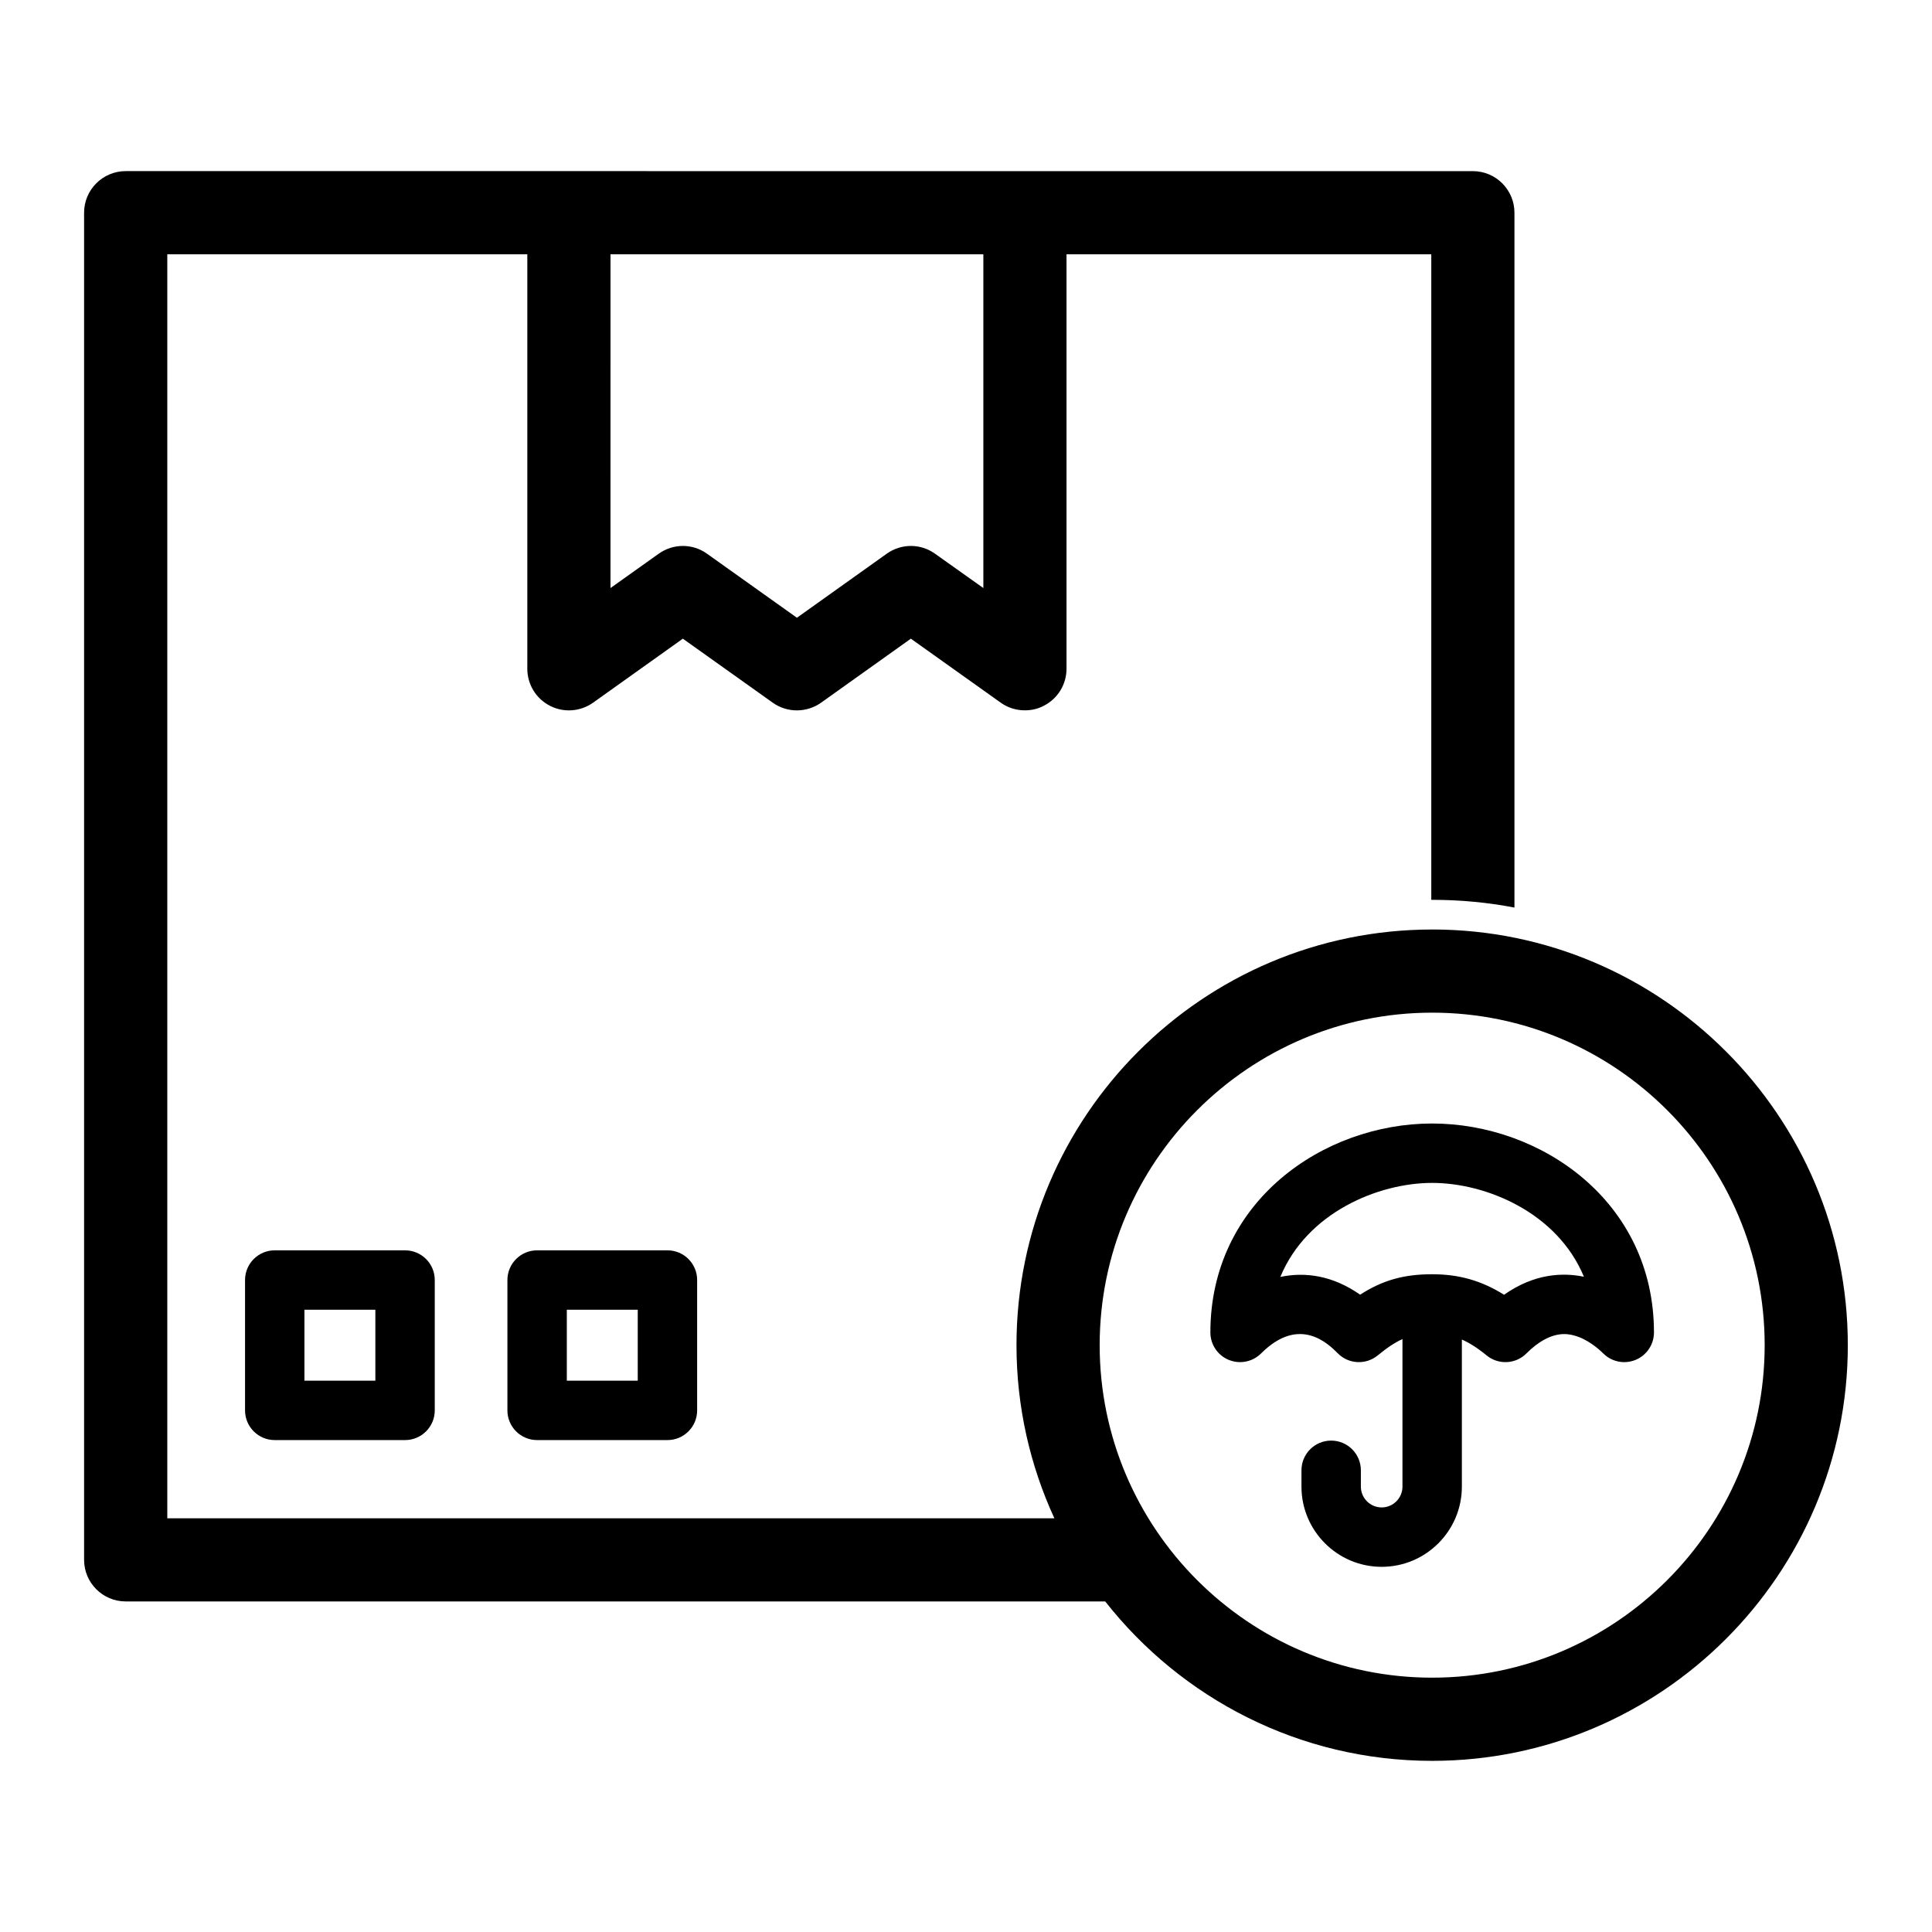
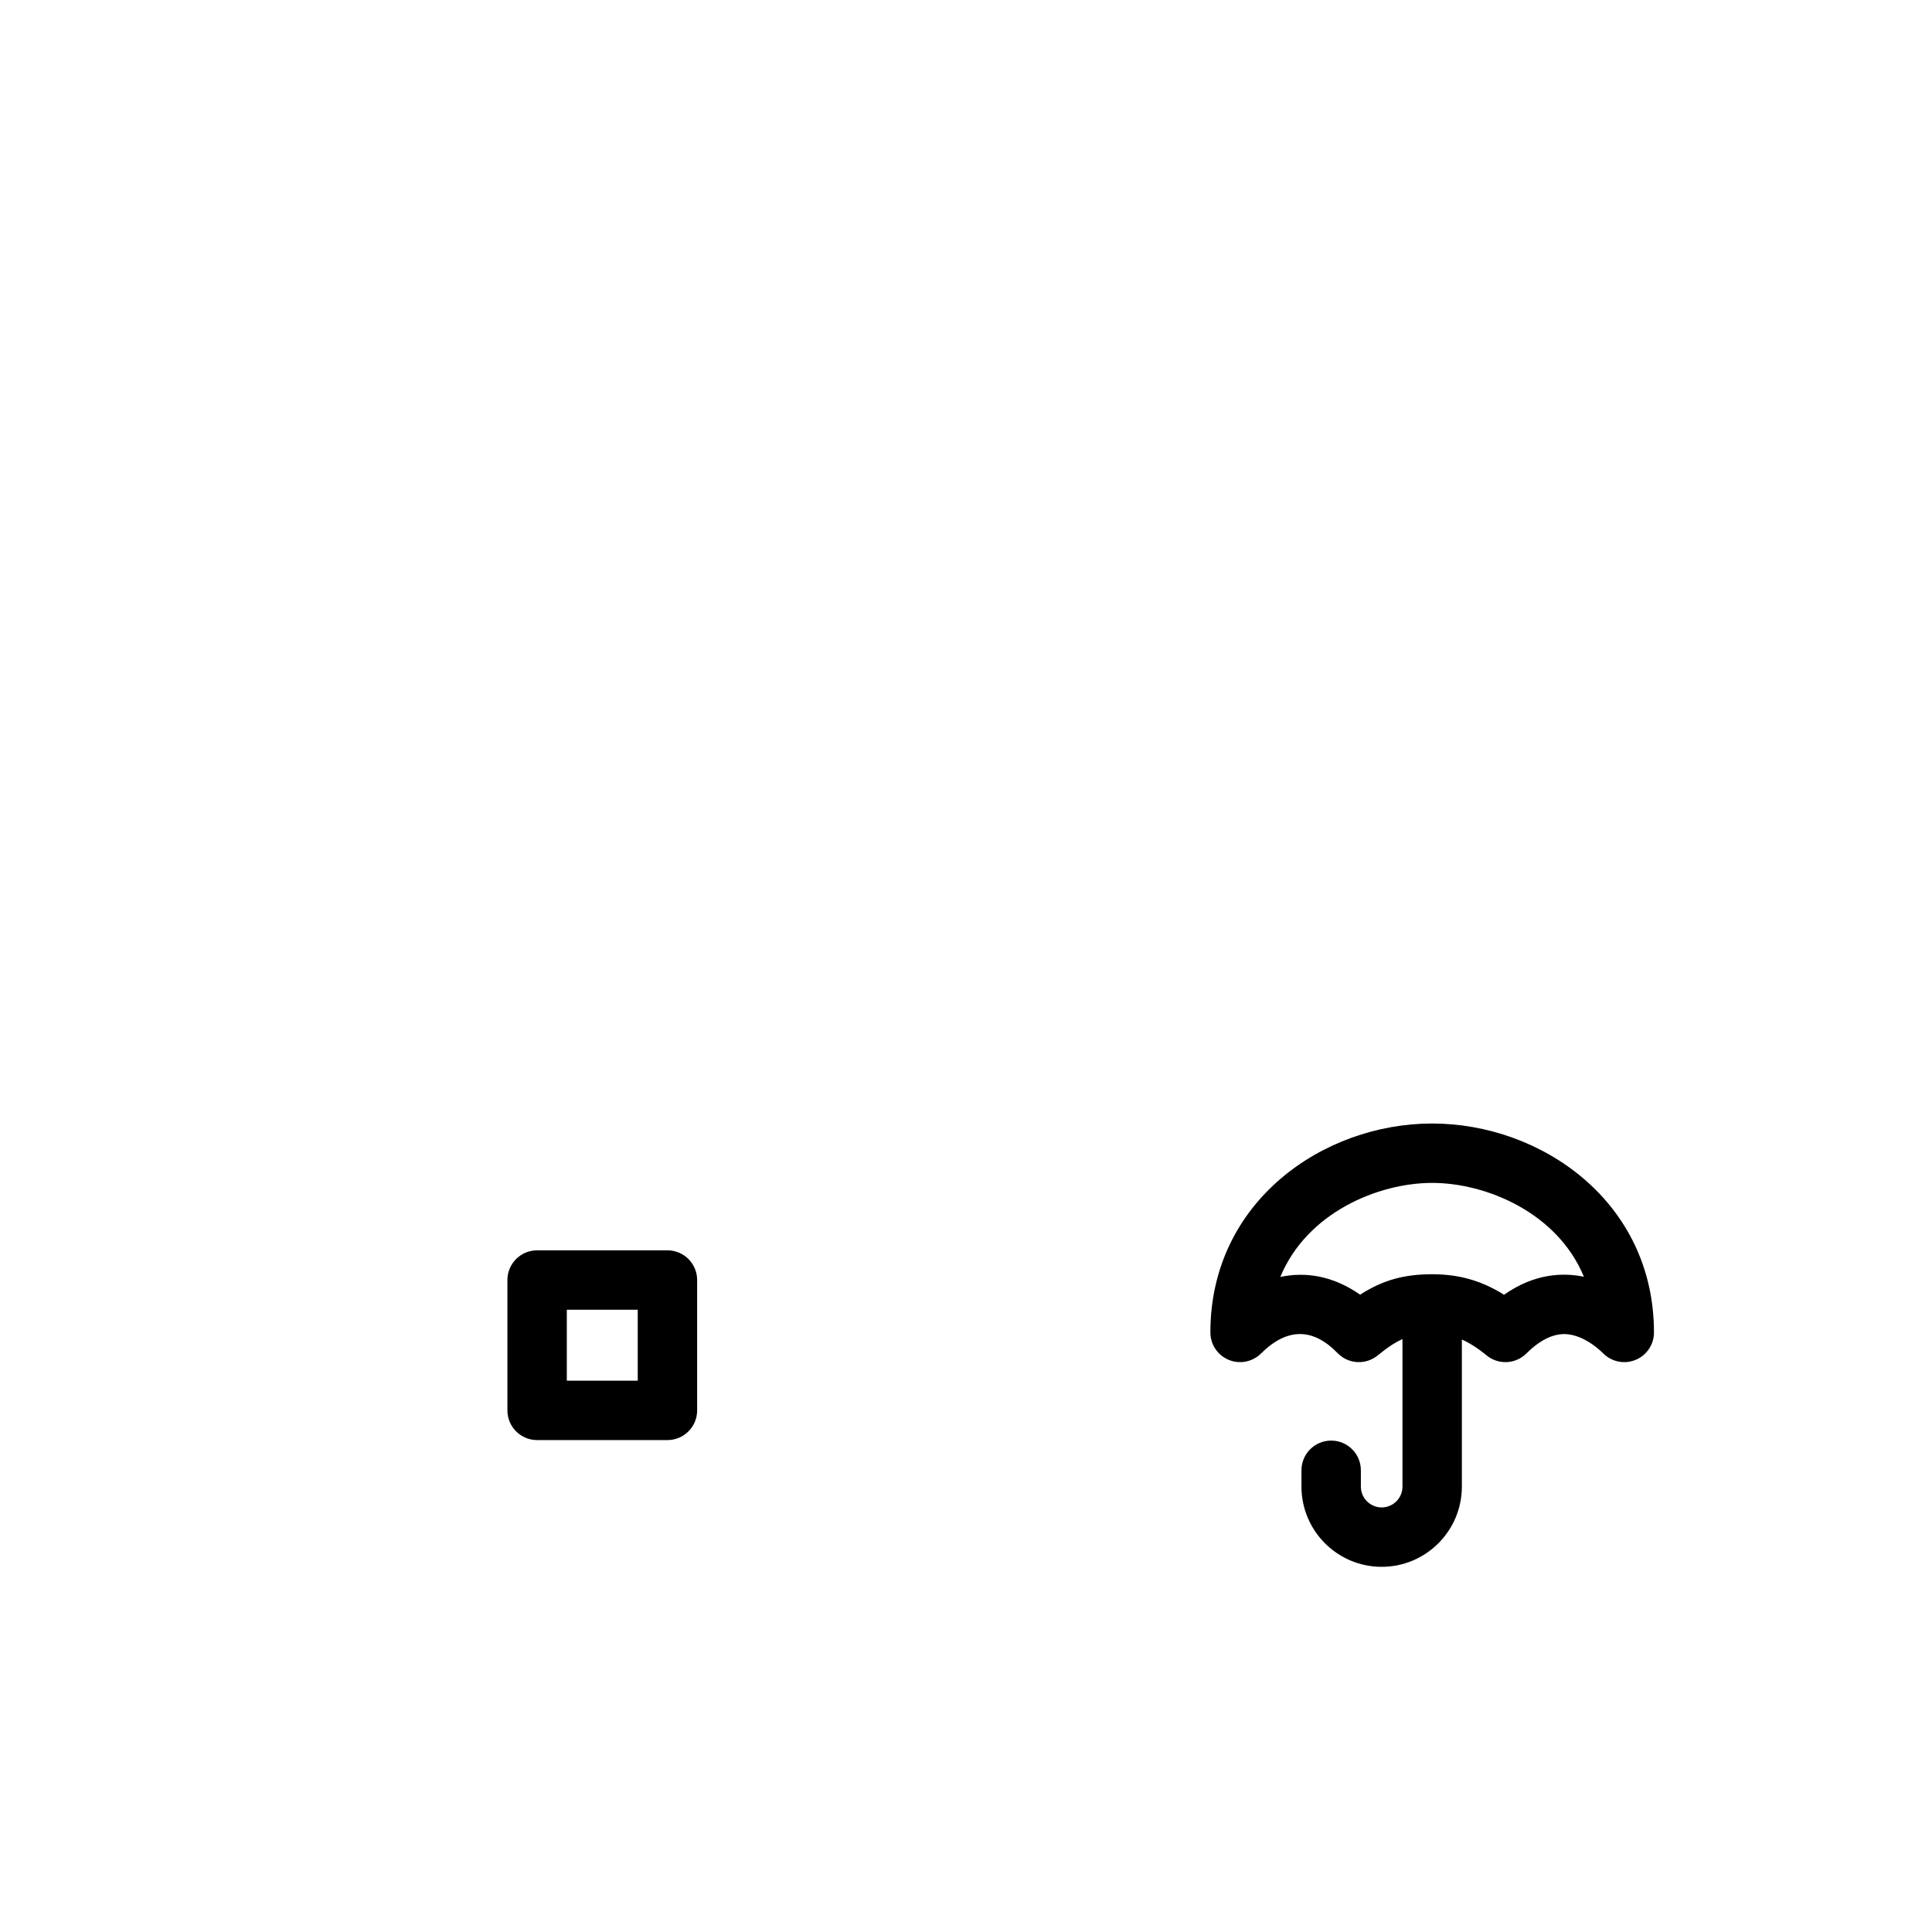
<svg xmlns="http://www.w3.org/2000/svg" fill="#000000" width="800px" height="800px" version="1.1" viewBox="144 144 512 512">
  <g>
-     <path d="m216.81 475.35c-4.348 0-7.871 3.523-7.871 7.871v34.543c0 4.348 3.523 7.871 7.871 7.871h34.535c4.348 0 7.871-3.523 7.871-7.871v-34.543c0-4.348-3.523-7.871-7.871-7.871zm26.664 34.543h-18.797v-18.797h18.797z" />
    <path d="m286.34 475.35c-4.348 0-7.871 3.523-7.871 7.871v34.543c0 4.348 3.523 7.871 7.871 7.871h34.539c4.348 0 7.871-3.523 7.871-7.871v-34.543c0-4.348-3.523-7.871-7.871-7.871zm26.668 34.543h-18.797v-18.797h18.797z" />
-     <path d="m523.54 390.33c-60.742 0-110.16 49.418-110.16 110.16 0 16.367 3.613 31.898 10.043 45.875h-235.09v-334.97h95.41v109.83c0 4.125 2.297 7.902 5.953 9.793 3.684 1.922 8.094 1.574 11.461-0.789l23.805-16.973 23.836 16.973c3.809 2.707 8.941 2.707 12.785 0l23.805-16.973 23.836 16.973c1.891 1.355 4.125 2.016 6.391 2.016 1.73 0 3.465-0.379 5.039-1.227 3.684-1.891 5.984-5.668 5.984-9.793v-109.83h96.668v171.07h0.219c7.461 0 14.738 0.691 21.82 2.047v-184.14c0-6.078-4.945-11.02-11.02-11.02l-357.02-0.004c-6.078 0-11.02 4.945-11.02 11.02v357.01c0 6.078 4.945 11.02 11.02 11.02h259.59c20.184 25.691 51.504 42.246 86.637 42.246 60.742 0 110.16-49.418 110.16-110.16 0.004-60.738-49.414-110.16-110.15-110.16zm-217.75-178.94h98.809v88.449l-12.816-9.102c-3.809-2.738-8.941-2.738-12.785 0l-23.805 16.973-23.836-16.973c-3.809-2.738-8.941-2.738-12.785 0l-12.785 9.102zm217.75 377.21c-48.59 0-88.117-39.531-88.117-88.117 0-48.586 39.531-88.117 88.117-88.117 48.586 0 88.117 39.531 88.117 88.117 0 48.586-39.531 88.117-88.117 88.117z" />
    <path d="m523.54 441.74c-28.895 0-58.777 20.711-58.777 55.367 0 3.184 1.918 6.055 4.859 7.273 0.977 0.402 2 0.598 3.012 0.598 2.051 0 4.062-0.801 5.57-2.305 10.176-10.176 17.84-2.519 20.355 0 2.859 2.867 7.434 3.086 10.562 0.512 2.582-2.121 4.629-3.449 6.547-4.312v39.098c0 3.039-2.473 5.512-5.512 5.512-3.039 0-5.512-2.473-5.512-5.512v-4.328c0-4.348-3.523-7.871-7.871-7.871s-7.871 3.523-7.871 7.871v4.328c0 11.719 9.535 21.254 21.254 21.254s21.254-9.535 21.254-21.254v-38.98c1.98 0.875 4.098 2.184 6.539 4.195 3.133 2.57 7.703 2.359 10.566-0.512 6.324-6.316 10.922-5.18 12.422-4.812 3.742 0.926 6.793 3.672 7.934 4.809 1.508 1.508 3.519 2.309 5.574 2.309 1.012 0 2.035-0.199 3.008-0.598 2.945-1.219 4.863-4.086 4.863-7.273-0.004-34.656-29.887-55.367-58.777-55.367zm19.051 45.387c-6.012-3.773-11.977-5.438-19.051-5.438-7.41 0-13.055 1.531-19.094 5.414-7.234-5.074-14.547-6.098-21.141-4.703 7.043-17.078 25.965-24.918 40.234-24.918 14.254 0 33.156 7.824 40.215 24.871-5.523-1.145-13.105-0.906-21.164 4.773z" />
  </g>
</svg>